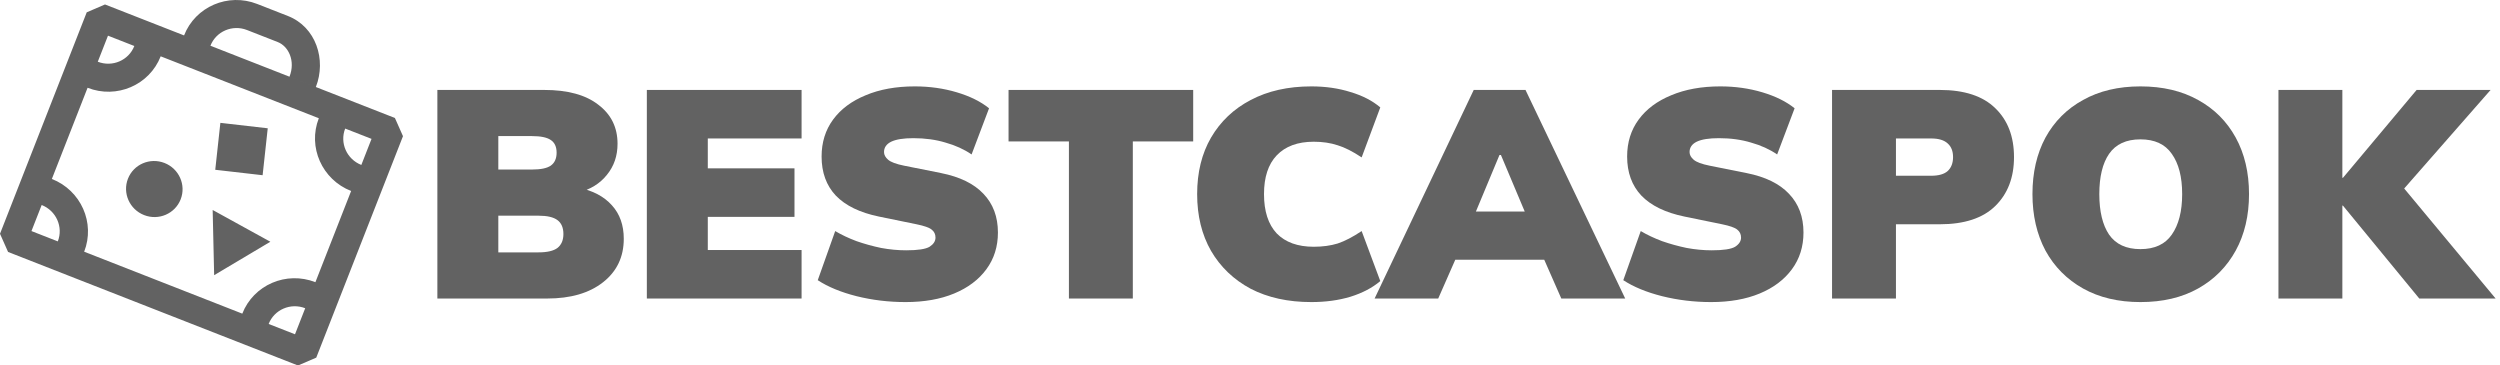
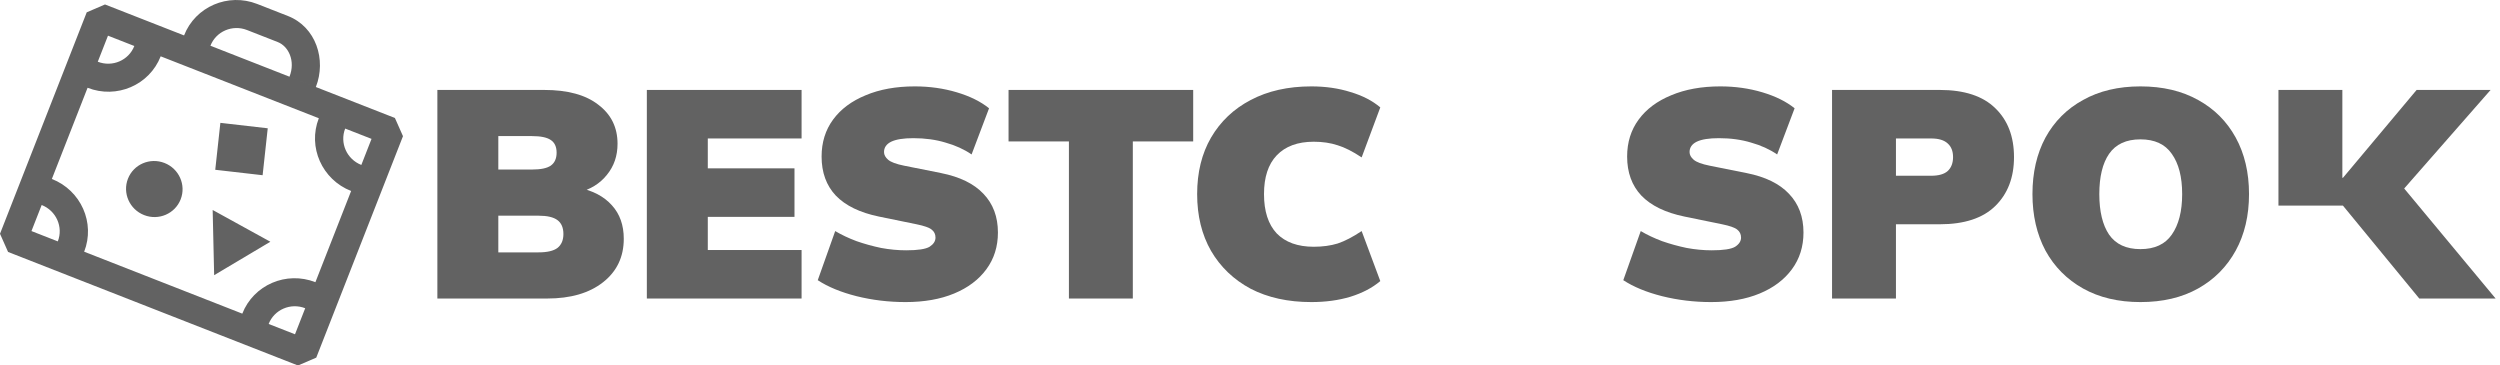
<svg xmlns="http://www.w3.org/2000/svg" width="171" height="25" viewBox="0 0 171 25" fill="none">
  <path d="M29.916 20.419V6.152H37.222C38.827 6.152 40.062 6.489 40.925 7.164C41.802 7.825 42.24 8.716 42.24 9.835C42.24 10.658 41.998 11.367 41.512 11.96C41.04 12.554 40.385 12.959 39.549 13.175V12.831C40.547 13.033 41.316 13.438 41.856 14.045C42.396 14.638 42.666 15.401 42.666 16.332C42.666 17.573 42.193 18.564 41.249 19.306C40.304 20.049 39.029 20.419 37.424 20.419H29.916ZM34.085 17.262H36.837C37.431 17.262 37.862 17.161 38.132 16.959C38.402 16.743 38.537 16.426 38.537 16.008C38.537 15.576 38.402 15.259 38.132 15.057C37.862 14.854 37.431 14.753 36.837 14.753H34.085V17.262ZM34.085 11.596H36.392C36.986 11.596 37.41 11.508 37.667 11.333C37.937 11.144 38.072 10.847 38.072 10.443C38.072 10.038 37.937 9.748 37.667 9.572C37.41 9.397 36.986 9.309 36.392 9.309H34.085V11.596Z" fill="#626262" />
  <path d="M44.244 20.419V6.152H54.828V9.471H48.413V11.515H54.343V14.834H48.413V17.101H54.828V20.419H44.244Z" fill="#626262" />
  <path d="M61.944 20.662C60.784 20.662 59.664 20.527 58.585 20.258C57.519 19.988 56.636 19.623 55.934 19.165L57.128 15.805C57.56 16.062 58.045 16.291 58.585 16.494C59.125 16.682 59.685 16.837 60.265 16.959C60.845 17.067 61.418 17.121 61.985 17.121C62.781 17.121 63.314 17.04 63.584 16.878C63.853 16.703 63.988 16.494 63.988 16.251C63.988 16.021 63.901 15.839 63.725 15.704C63.563 15.569 63.219 15.448 62.693 15.34L60.123 14.814C58.814 14.544 57.83 14.065 57.168 13.377C56.521 12.689 56.197 11.798 56.197 10.706C56.197 9.734 56.46 8.891 56.986 8.176C57.512 7.461 58.255 6.908 59.212 6.516C60.17 6.112 61.29 5.909 62.572 5.909C63.584 5.909 64.541 6.044 65.445 6.314C66.349 6.584 67.085 6.948 67.651 7.407L66.457 10.564C65.945 10.213 65.351 9.943 64.676 9.754C64.015 9.552 63.28 9.451 62.471 9.451C61.796 9.451 61.29 9.532 60.953 9.694C60.629 9.856 60.467 10.092 60.467 10.402C60.467 10.591 60.562 10.766 60.75 10.928C60.939 11.09 61.304 11.225 61.843 11.333L64.373 11.839C65.655 12.095 66.619 12.567 67.267 13.255C67.928 13.944 68.258 14.827 68.258 15.907C68.258 16.864 67.995 17.701 67.469 18.416C66.943 19.131 66.208 19.684 65.263 20.076C64.319 20.467 63.213 20.662 61.944 20.662Z" fill="#626262" />
  <path d="M73.114 20.419V9.674H68.985V6.152H81.614V9.674H77.485V20.419H73.114Z" fill="#626262" />
  <path d="M89.696 20.662C88.104 20.662 86.721 20.359 85.548 19.752C84.387 19.131 83.483 18.268 82.836 17.161C82.202 16.055 81.885 14.76 81.885 13.276C81.885 11.792 82.202 10.503 82.836 9.41C83.483 8.304 84.387 7.447 85.548 6.84C86.721 6.22 88.104 5.909 89.696 5.909C90.668 5.909 91.558 6.038 92.368 6.294C93.191 6.537 93.872 6.888 94.412 7.346L93.137 10.766C92.529 10.362 91.983 10.085 91.497 9.937C91.012 9.775 90.465 9.694 89.858 9.694C88.765 9.694 87.922 10.004 87.329 10.625C86.748 11.232 86.458 12.116 86.458 13.276C86.458 14.45 86.748 15.347 87.329 15.967C87.922 16.574 88.765 16.878 89.858 16.878C90.465 16.878 91.012 16.804 91.497 16.655C91.983 16.494 92.529 16.21 93.137 15.805L94.412 19.226C93.872 19.684 93.191 20.042 92.368 20.298C91.558 20.541 90.668 20.662 89.696 20.662Z" fill="#626262" />
-   <path d="M94.023 20.419L100.803 6.152H104.344L111.164 20.419H106.793L105.093 16.554L106.732 17.768H98.455L100.074 16.554L98.374 20.419H94.023ZM102.563 10.604L100.479 15.603L99.872 14.47H105.316L104.769 15.603L102.664 10.604H102.563Z" fill="#626262" />
  <path d="M117.044 20.662C115.883 20.662 114.764 20.527 113.684 20.258C112.618 19.988 111.735 19.623 111.033 19.165L112.227 15.805C112.659 16.062 113.145 16.291 113.684 16.494C114.224 16.682 114.784 16.837 115.364 16.959C115.944 17.067 116.518 17.121 117.084 17.121C117.88 17.121 118.413 17.04 118.683 16.878C118.953 16.703 119.088 16.494 119.088 16.251C119.088 16.021 119 15.839 118.825 15.704C118.663 15.569 118.319 15.448 117.792 15.34L115.222 14.814C113.914 14.544 112.929 14.065 112.268 13.377C111.62 12.689 111.296 11.798 111.296 10.706C111.296 9.734 111.559 8.891 112.086 8.176C112.612 7.461 113.354 6.908 114.312 6.516C115.27 6.112 116.389 5.909 117.671 5.909C118.683 5.909 119.641 6.044 120.545 6.314C121.449 6.584 122.184 6.948 122.751 7.407L121.557 10.564C121.044 10.213 120.45 9.943 119.776 9.754C119.115 9.552 118.379 9.451 117.57 9.451C116.895 9.451 116.389 9.532 116.052 9.694C115.728 9.856 115.566 10.092 115.566 10.402C115.566 10.591 115.661 10.766 115.85 10.928C116.039 11.09 116.403 11.225 116.942 11.333L119.472 11.839C120.754 12.095 121.719 12.567 122.366 13.255C123.027 13.944 123.358 14.827 123.358 15.907C123.358 16.864 123.095 17.701 122.568 18.416C122.042 19.131 121.307 19.684 120.363 20.076C119.418 20.467 118.312 20.662 117.044 20.662Z" fill="#626262" />
  <path d="M125.312 20.419V6.152H132.678C134.365 6.152 135.633 6.57 136.483 7.407C137.333 8.23 137.758 9.343 137.758 10.746C137.758 12.136 137.333 13.249 136.483 14.085C135.633 14.922 134.365 15.34 132.678 15.34H129.683V20.419H125.312ZM129.683 12.021H132.092C132.604 12.021 132.982 11.913 133.225 11.697C133.468 11.468 133.589 11.151 133.589 10.746C133.589 10.341 133.468 10.031 133.225 9.815C132.982 9.586 132.604 9.471 132.092 9.471H129.683V12.021Z" fill="#626262" />
  <path d="M139.02 13.276C139.02 11.805 139.316 10.517 139.91 9.41C140.517 8.304 141.374 7.447 142.48 6.84C143.586 6.22 144.895 5.909 146.406 5.909C147.931 5.909 149.246 6.22 150.352 6.84C151.459 7.447 152.315 8.304 152.923 9.41C153.53 10.517 153.833 11.805 153.833 13.276C153.833 14.746 153.53 16.035 152.923 17.141C152.315 18.247 151.459 19.111 150.352 19.732C149.246 20.352 147.931 20.662 146.406 20.662C144.895 20.662 143.586 20.352 142.48 19.732C141.374 19.111 140.517 18.247 139.91 17.141C139.316 16.021 139.02 14.733 139.02 13.276ZM143.593 13.276C143.593 14.463 143.816 15.387 144.261 16.048C144.72 16.709 145.435 17.04 146.406 17.04C147.378 17.04 148.093 16.709 148.551 16.048C149.024 15.374 149.26 14.45 149.26 13.276C149.26 12.102 149.024 11.185 148.551 10.524C148.093 9.862 147.378 9.532 146.406 9.532C145.435 9.532 144.72 9.862 144.261 10.524C143.816 11.171 143.593 12.088 143.593 13.276Z" fill="#626262" />
-   <path d="M155.846 20.419V6.152H160.217V12.163H160.258L165.297 6.152H170.356L163.738 13.701V12.041L170.7 20.419H165.479L160.258 14.065H160.217V20.419H155.846Z" fill="#626262" />
+   <path d="M155.846 20.419V6.152H160.217V12.163H160.258L165.297 6.152H170.356L163.738 13.701V12.041L170.7 20.419H165.479L160.258 14.065H160.217H155.846Z" fill="#626262" />
  <path fill-rule="evenodd" clip-rule="evenodd" d="M14.393 3.129C14.778 2.144 15.898 1.663 16.894 2.053L18.997 2.876C19.73 3.163 20.226 4.161 19.801 5.247L21.604 5.953C22.335 4.086 21.617 1.847 19.695 1.094L17.591 0.271C15.6 -0.509 13.361 0.454 12.59 2.423L7.182 0.305L5.932 0.843L0 15.99L0.552 17.234L20.382 25L21.632 24.462L27.564 9.314L27.012 8.07L14.393 3.129ZM3.547 12.241L7.386 2.44L9.188 3.146C8.803 4.13 7.684 4.612 6.688 4.222L5.99 6.004C7.981 6.784 10.22 5.82 10.991 3.852L21.807 8.088C21.036 10.056 22.026 12.284 24.017 13.064L21.574 19.301C19.583 18.521 17.344 19.485 16.573 21.453L5.757 17.217C6.528 15.249 5.539 13.021 3.547 12.241ZM2.85 14.023L2.152 15.805L3.954 16.511C4.34 15.527 3.845 14.413 2.85 14.023ZM24.715 11.282C23.719 10.892 23.224 9.778 23.61 8.794L25.413 9.499L24.715 11.282ZM18.376 22.159L20.178 22.865L20.876 21.083C19.881 20.693 18.761 21.175 18.376 22.159ZM14.723 11.613L17.963 11.985L18.313 8.775L15.073 8.403L14.723 11.613ZM12.357 13.636C11.972 14.62 10.852 15.102 9.857 14.712C8.861 14.322 8.367 13.208 8.752 12.224C9.137 11.24 10.257 10.758 11.253 11.148C12.248 11.538 12.743 12.652 12.357 13.636ZM14.648 18.822L18.492 16.535L14.546 14.362L14.648 18.822Z" fill="#626262" />
</svg>